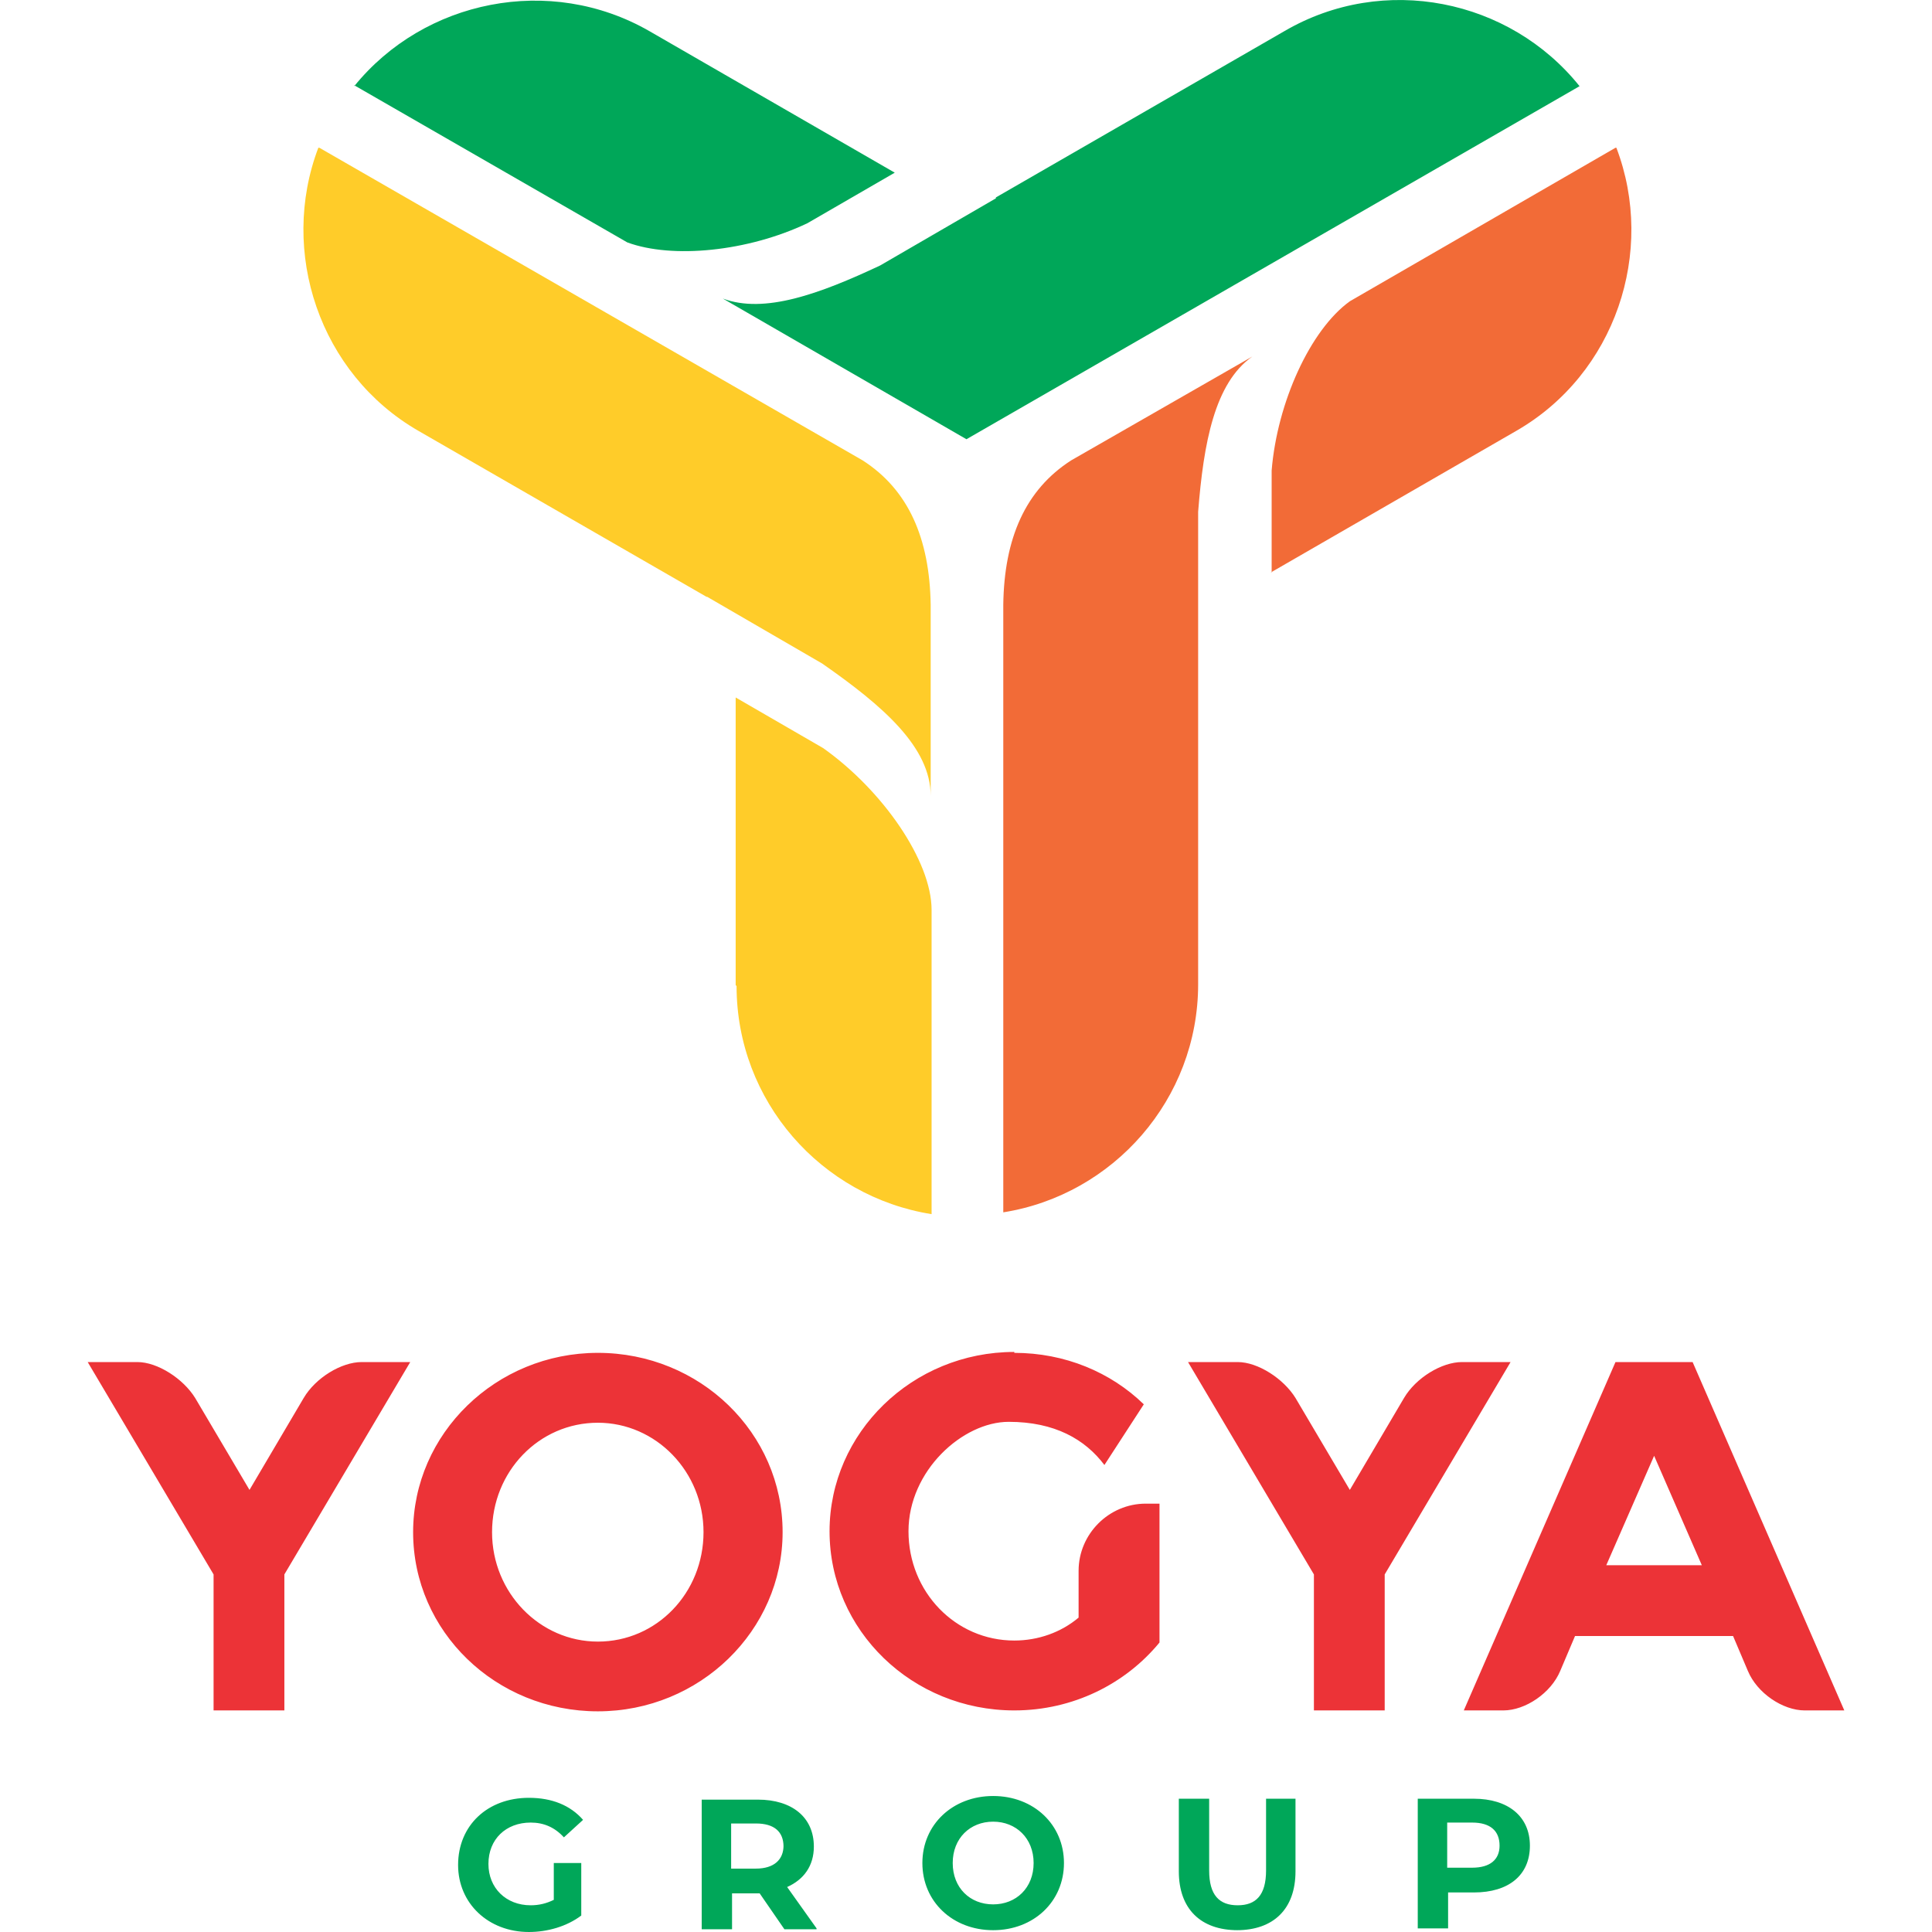
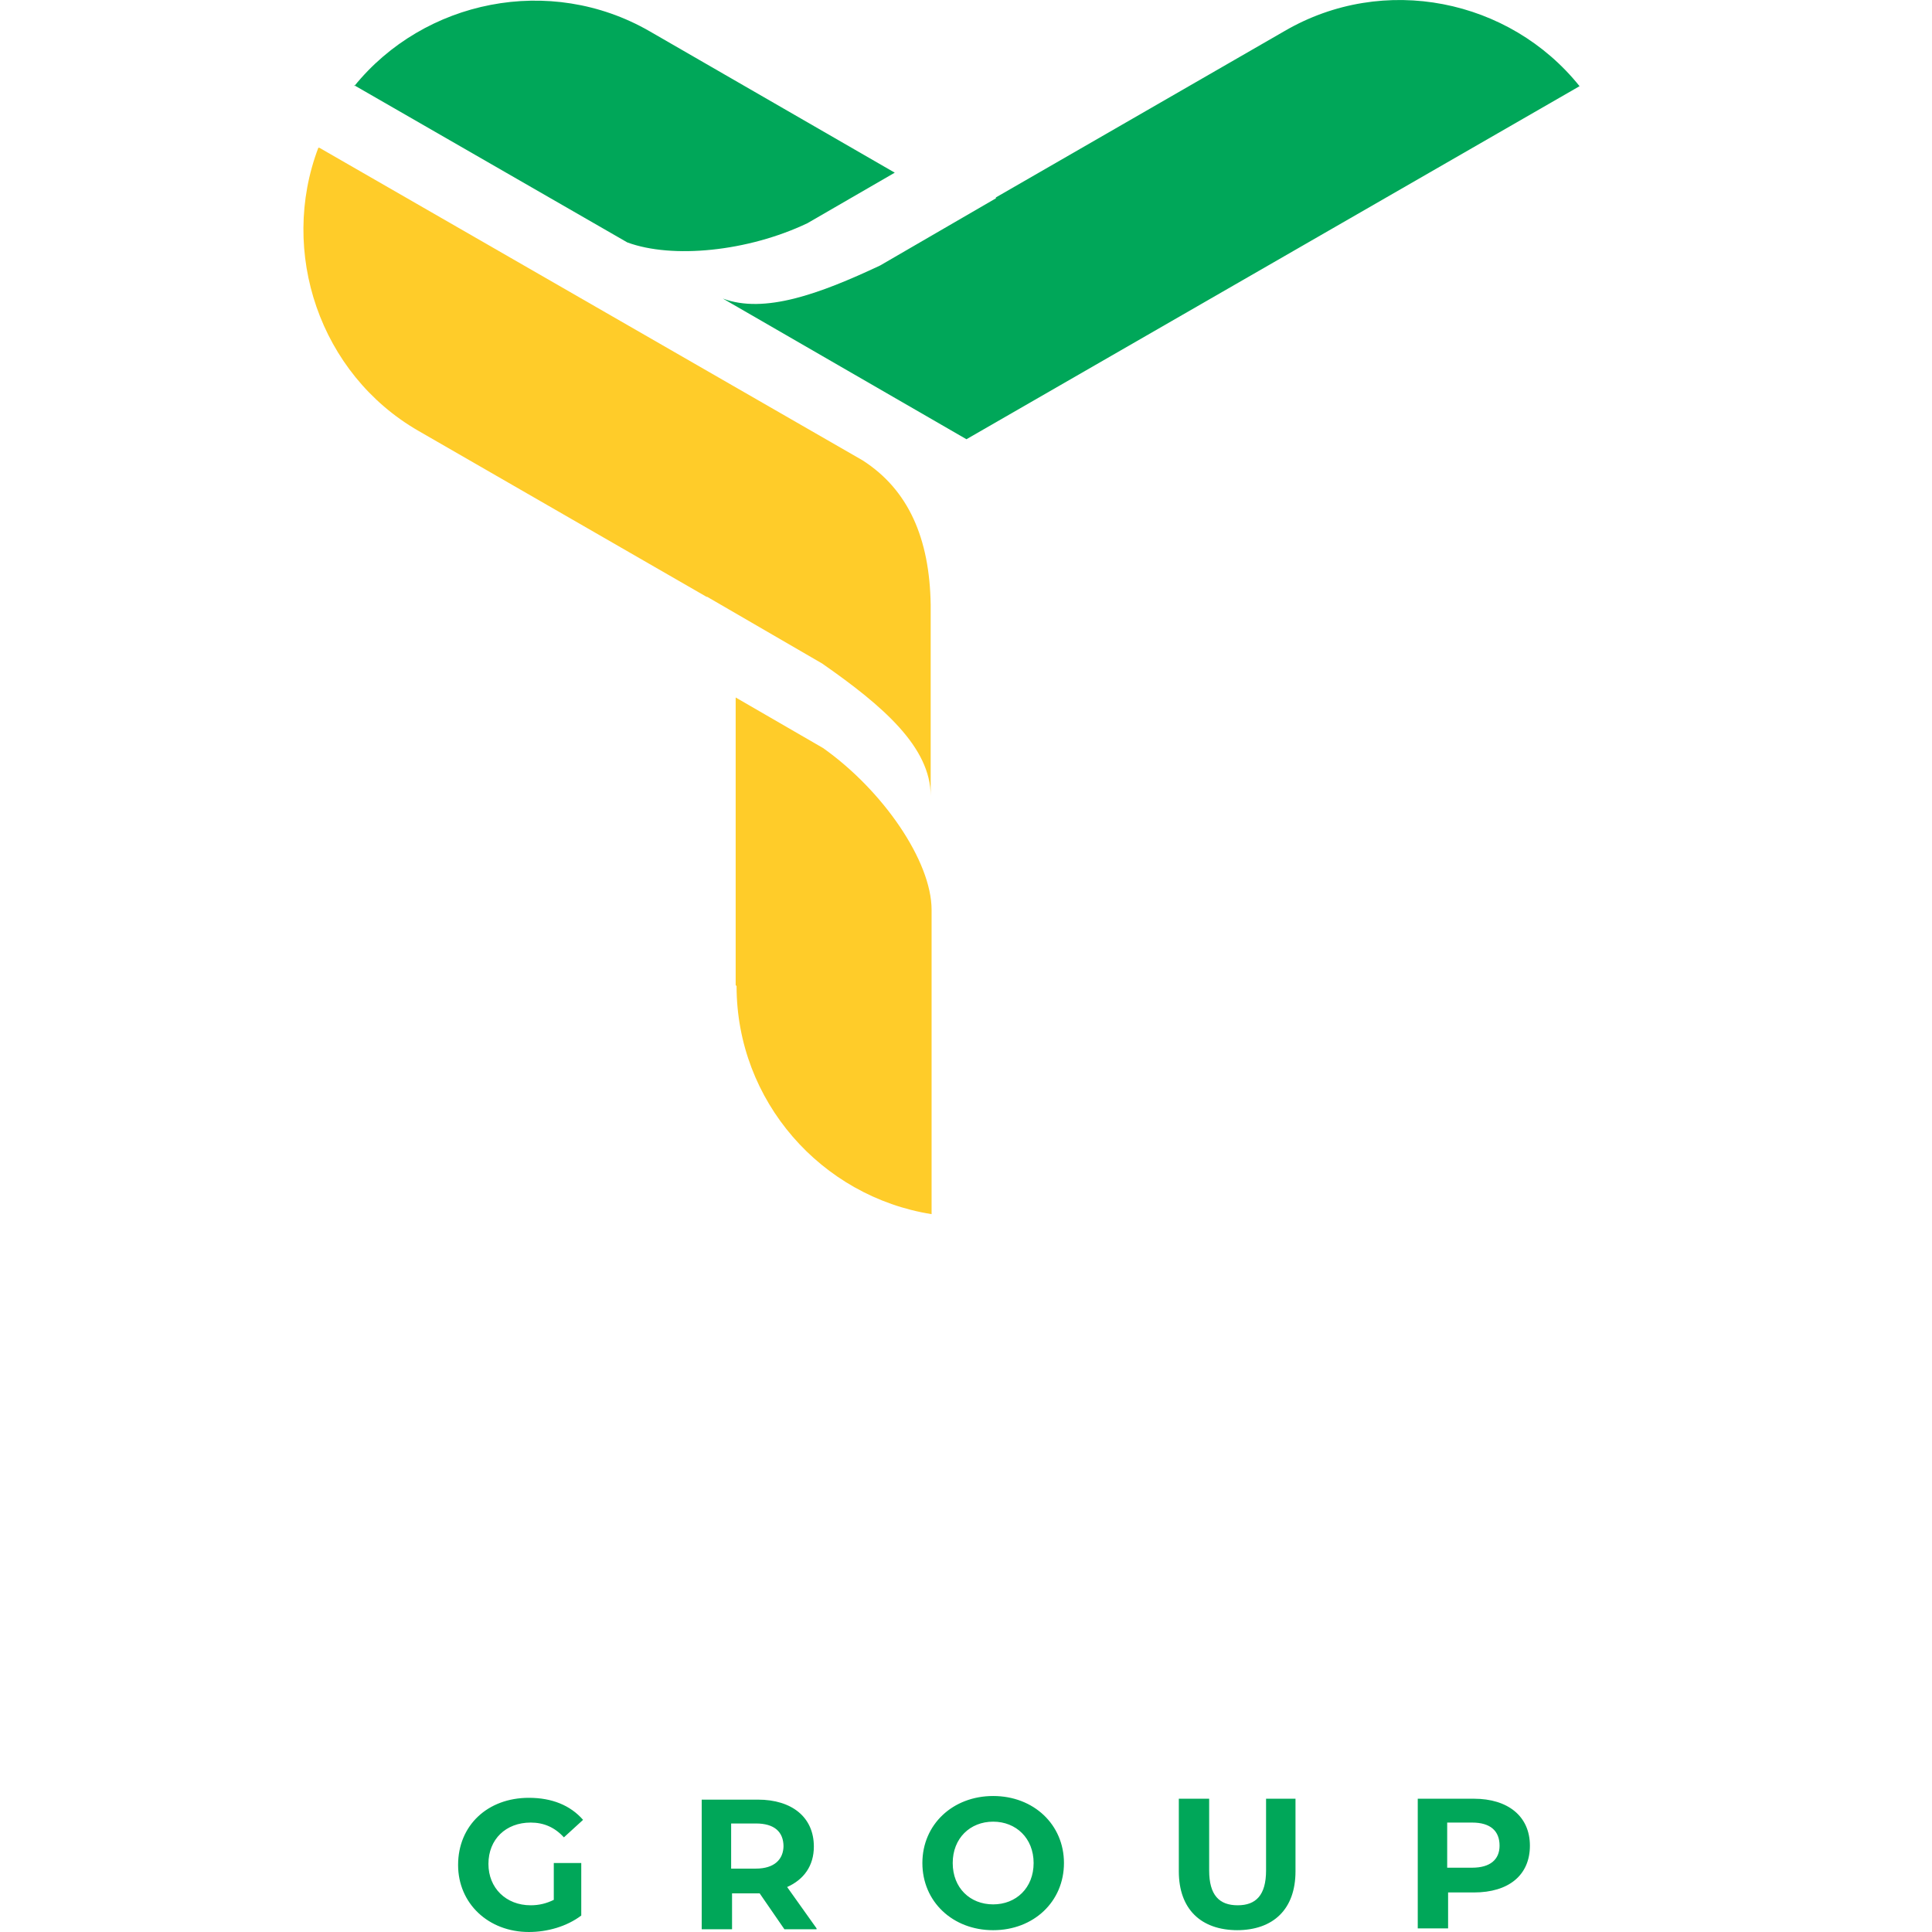
<svg xmlns="http://www.w3.org/2000/svg" xml:space="preserve" fill-rule="evenodd" clip-rule="evenodd" image-rendering="optimizeQuality" shape-rendering="geometricPrecision" text-rendering="geometricPrecision" viewBox="0 0 128 128">
  <defs>
    <style>.fil0{fill:#00a759}</style>
  </defs>
  <g id="Layer_x0020_1">
    <path id="path34" d="M23.47 5.71C28.1-.01 36.44-1.72 43.02 2.06l16.26 9.38-5.79 3.35c-3.95 1.88-8.95 2.37-11.93 1.27L23.47 5.65v.06zm42.51 7.37L85.1 2.06c6.58-3.84 14.92-2.13 19.55 3.65L64.03 29.1l-16.14-9.32c2.74 1.03 6.4-.3 10.42-2.19l7.67-4.45v-.06z" class="fil0" />
    <path id="path36" fill="#ffcc29" d="M48.74 65.27V46.21l5.79 3.35c3.96 2.8 7.19 7.49 7.19 10.72v20.16c-7.31-1.16-12.92-7.49-12.92-15.11l-.06-.06zm-1.88-25.7L27.73 28.55c-6.57-3.78-9.25-11.88-6.64-18.76h.07L57.15 30.5c3.04 1.95 4.44 5.17 4.51 9.56v12.67c0-3.23-3.17-5.97-7.19-8.77l-7.67-4.45.06.06z" />
-     <path id="path38" fill="#f26b37" d="M79.38 65.27V33.91c.36-4.57 1.09-8.53 3.59-10.29l-12 6.88c-3.04 1.95-4.44 5.17-4.5 9.56v40.26c7.3-1.16 12.91-7.5 12.91-15.11v.06zm4.81-27.34 16.26-9.38c6.58-3.78 9.26-11.88 6.64-18.76h-.06l-17.6 10.17c-2.62 1.89-4.81 6.7-5.18 11.21v6.76h-.06z" />
-     <path id="path42" fill="#ec3337" d="M96.98 113.32h2.62c1.46 0 3.16-1.15 3.77-2.62l.98-2.31h10.47l.98 2.31c.61 1.47 2.31 2.62 3.77 2.62h2.62l-10.05-23.08h-5.11l-10.05 23.08zM78.77 90.24H82c1.34 0 3.04 1.1 3.83 2.38l3.6 6.09 3.59-6.09c.79-1.34 2.5-2.38 3.84-2.38h3.22l-8.34 14.07v9.01h-4.69v-9.01l-8.34-14.07h.06zm-11.57-.61c3.35 0 6.39 1.28 8.58 3.41l-2.61 4.02c-1.28-1.7-3.29-2.86-6.34-2.86-3.04 0-6.64 3.23-6.64 7.25s3.11 7.24 7.01 7.24c1.58 0 3.1-.54 4.26-1.52v-3.1c0-2.44 2.01-4.45 4.45-4.45h.91v9.2c-2.25 2.74-5.73 4.5-9.62 4.5-6.76 0-12.24-5.3-12.24-11.87 0-6.52 5.48-11.88 12.24-11.88v.06zm-27.59 0c6.76 0 12.24 5.3 12.24 11.88 0 6.51-5.48 11.87-12.24 11.87s-12.24-5.29-12.24-11.87c0-6.52 5.48-11.88 12.24-11.88zm0 4.63c3.84 0 7 3.23 7 7.25s-3.1 7.25-7 7.25c-3.84 0-7.01-3.23-7.01-7.25s3.11-7.25 7.01-7.25zM5.87 90.24H9.1c1.34 0 3.04 1.1 3.83 2.38l3.6 6.09 3.59-6.09c.79-1.34 2.5-2.38 3.84-2.38h3.22l-8.34 14.07v9.01h-4.69v-9.01L5.81 90.24h.06zm100.55 13.46 3.17-7.25 3.16 7.25h-6.33z" />
    <path id="path44" d="M36.69 125.87c-.49.24-.98.36-1.53.36-1.64 0-2.8-1.15-2.8-2.74 0-1.64 1.16-2.74 2.8-2.74.86 0 1.59.31 2.2.98l1.27-1.16c-.85-.97-2.07-1.46-3.59-1.46-2.74 0-4.69 1.83-4.69 4.45 0 2.55 2.01 4.44 4.69 4.44 1.22 0 2.5-.36 3.47-1.09v-3.48h-1.82v2.5-.06zm17.41 1.89-1.95-2.74c1.1-.49 1.77-1.4 1.77-2.68 0-1.95-1.46-3.11-3.71-3.11h-3.72v8.59h2.01v-2.38h1.83l1.64 2.38h2.13v-.06zm-2.19-5.48c0 .91-.61 1.52-1.83 1.52h-1.64v-2.99h1.64c1.22 0 1.83.55 1.83 1.53v-.06zm13.89 5.6c2.68 0 4.69-1.89 4.69-4.45 0-2.55-2.01-4.44-4.69-4.44-2.68 0-4.69 1.89-4.69 4.44 0 2.56 2.01 4.45 4.69 4.45zm0-1.71c-1.53 0-2.68-1.09-2.68-2.74 0-1.64 1.15-2.74 2.68-2.74 1.52 0 2.68 1.1 2.68 2.74 0 1.65-1.16 2.74-2.68 2.74zm16.14 1.71c2.43 0 3.89-1.4 3.89-3.9v-4.81h-1.95v4.75c0 1.64-.67 2.31-1.88 2.31-1.22 0-1.89-.67-1.89-2.31v-4.75H78.1v4.81c0 2.5 1.46 3.9 3.9 3.9h-.06zm15.71-8.71h-3.72v8.59h2.01v-2.38h1.71c2.31 0 3.71-1.15 3.71-3.1 0-1.95-1.46-3.11-3.71-3.11zm-.12 4.57h-1.65v-2.99h1.65c1.21 0 1.82.55 1.82 1.53 0 .91-.61 1.46-1.82 1.46z" class="fil0" />
  </g>
</svg>